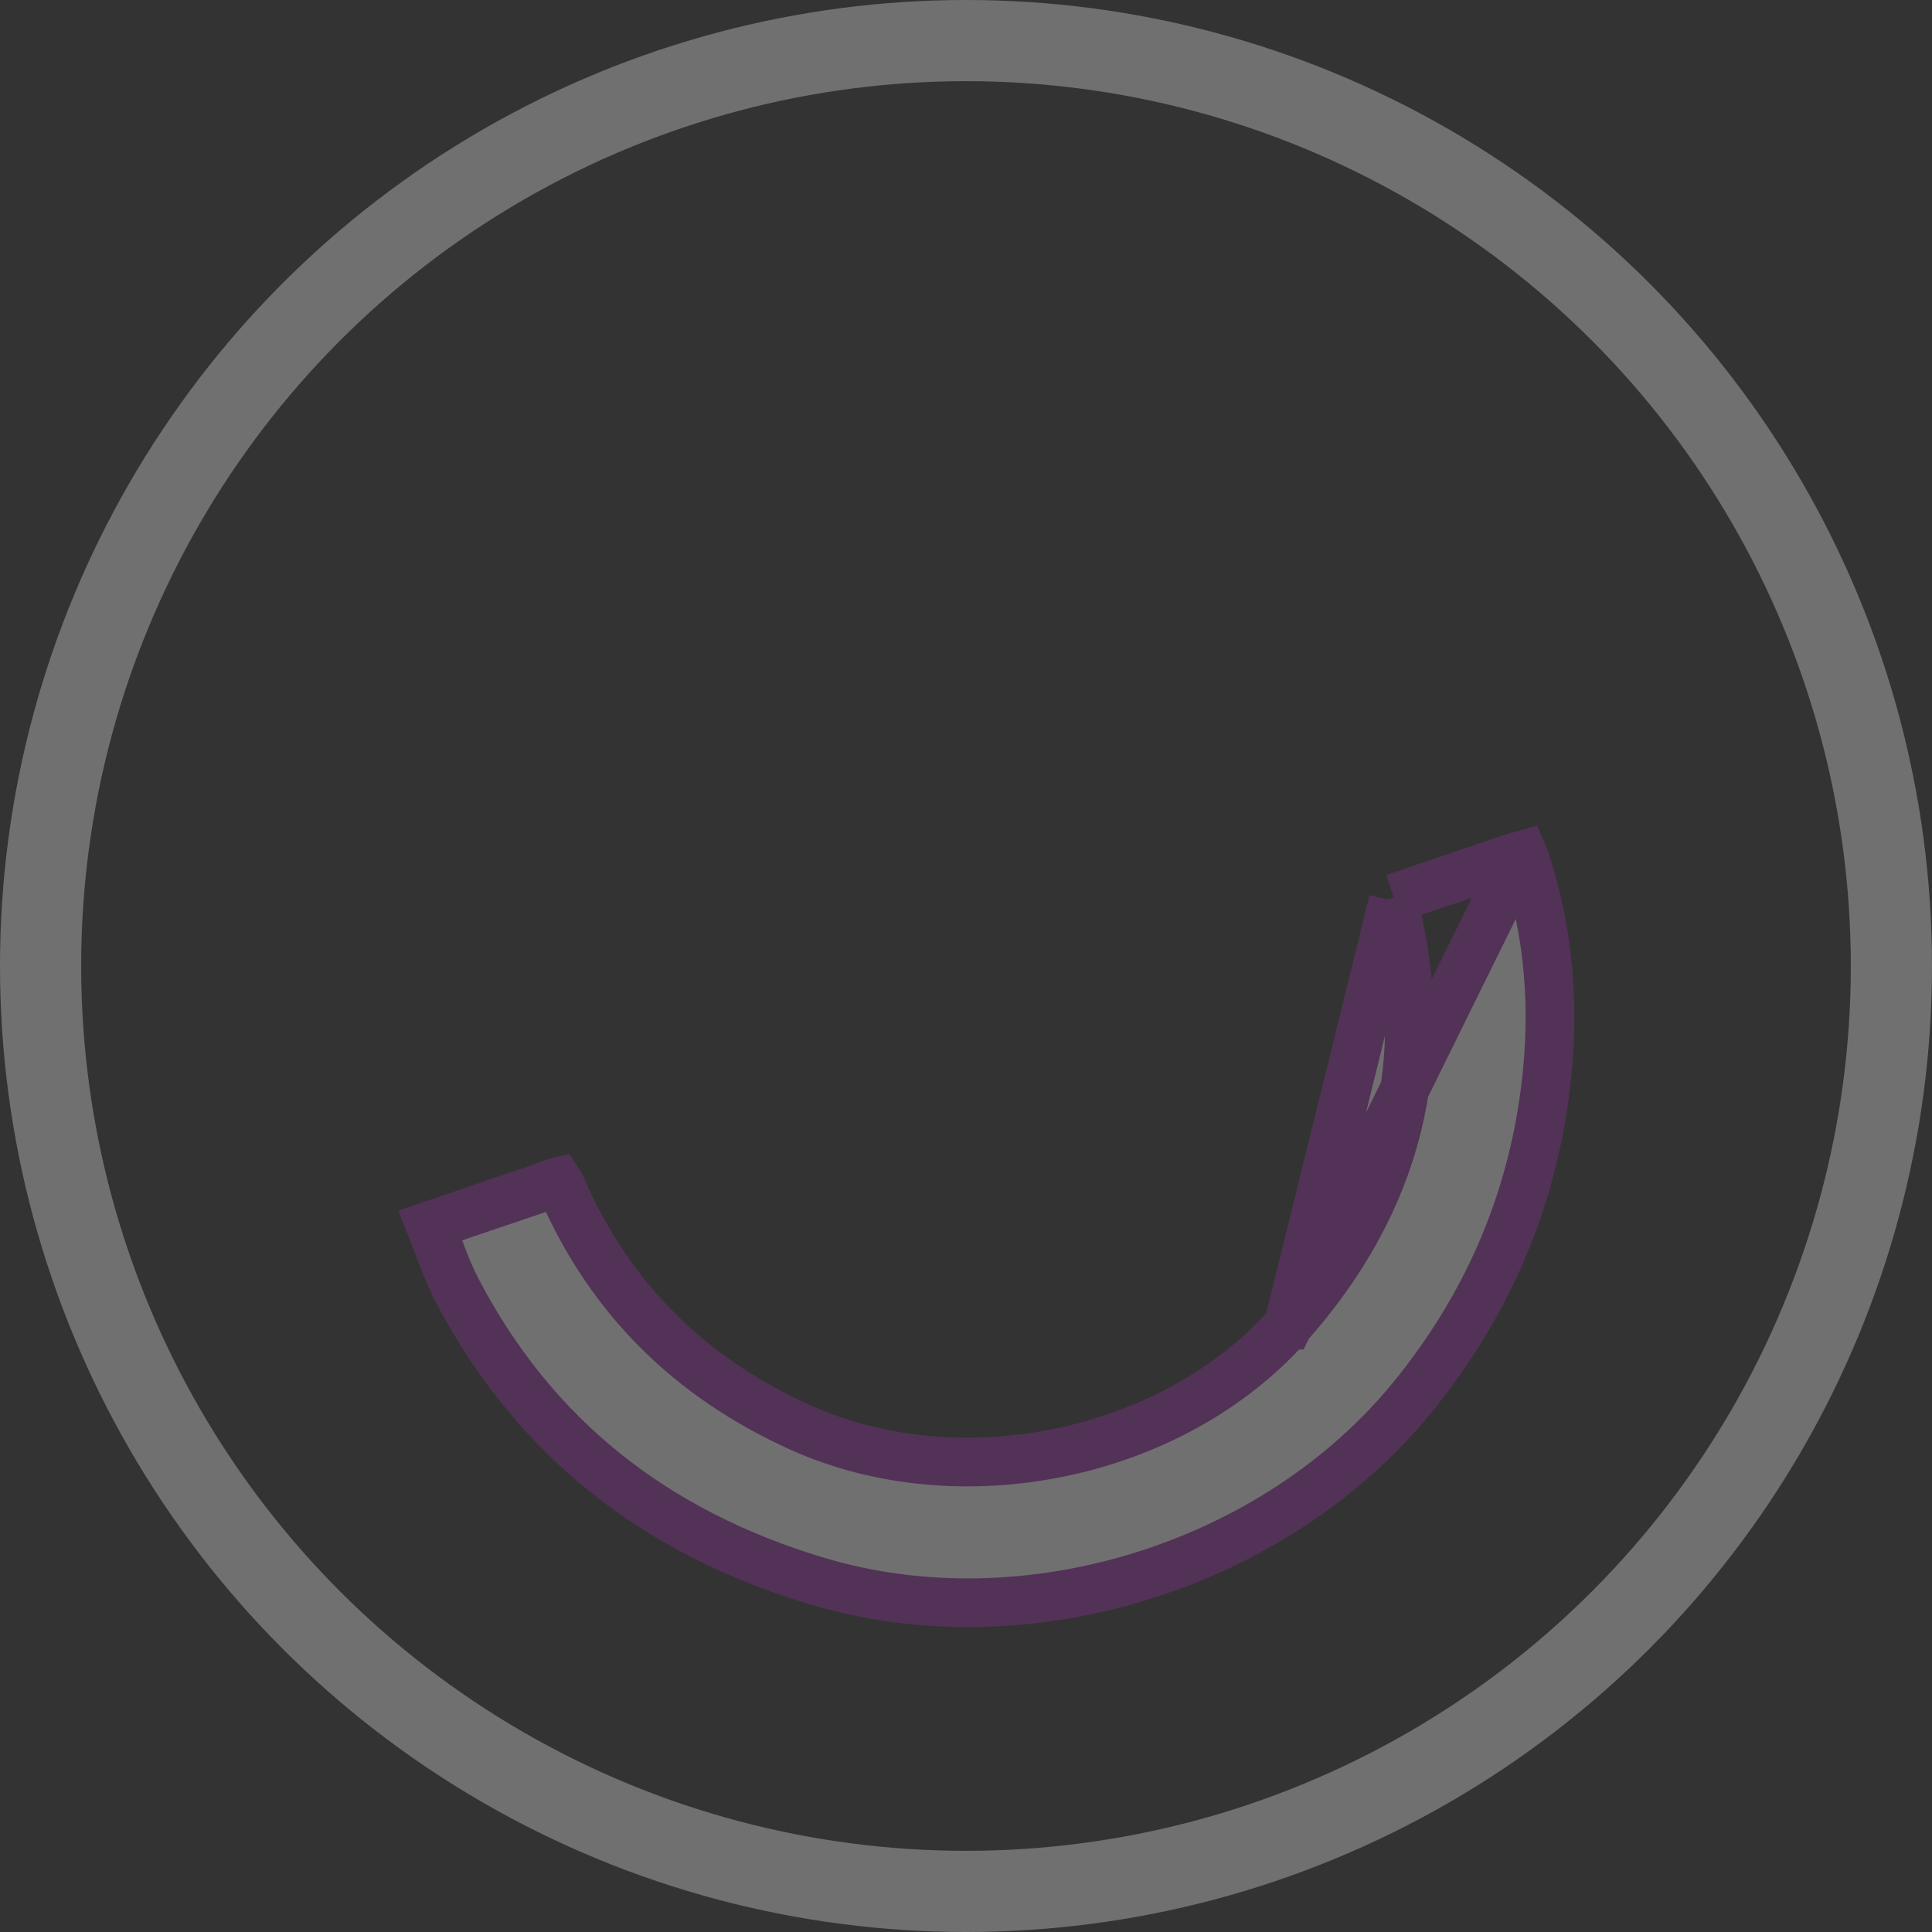
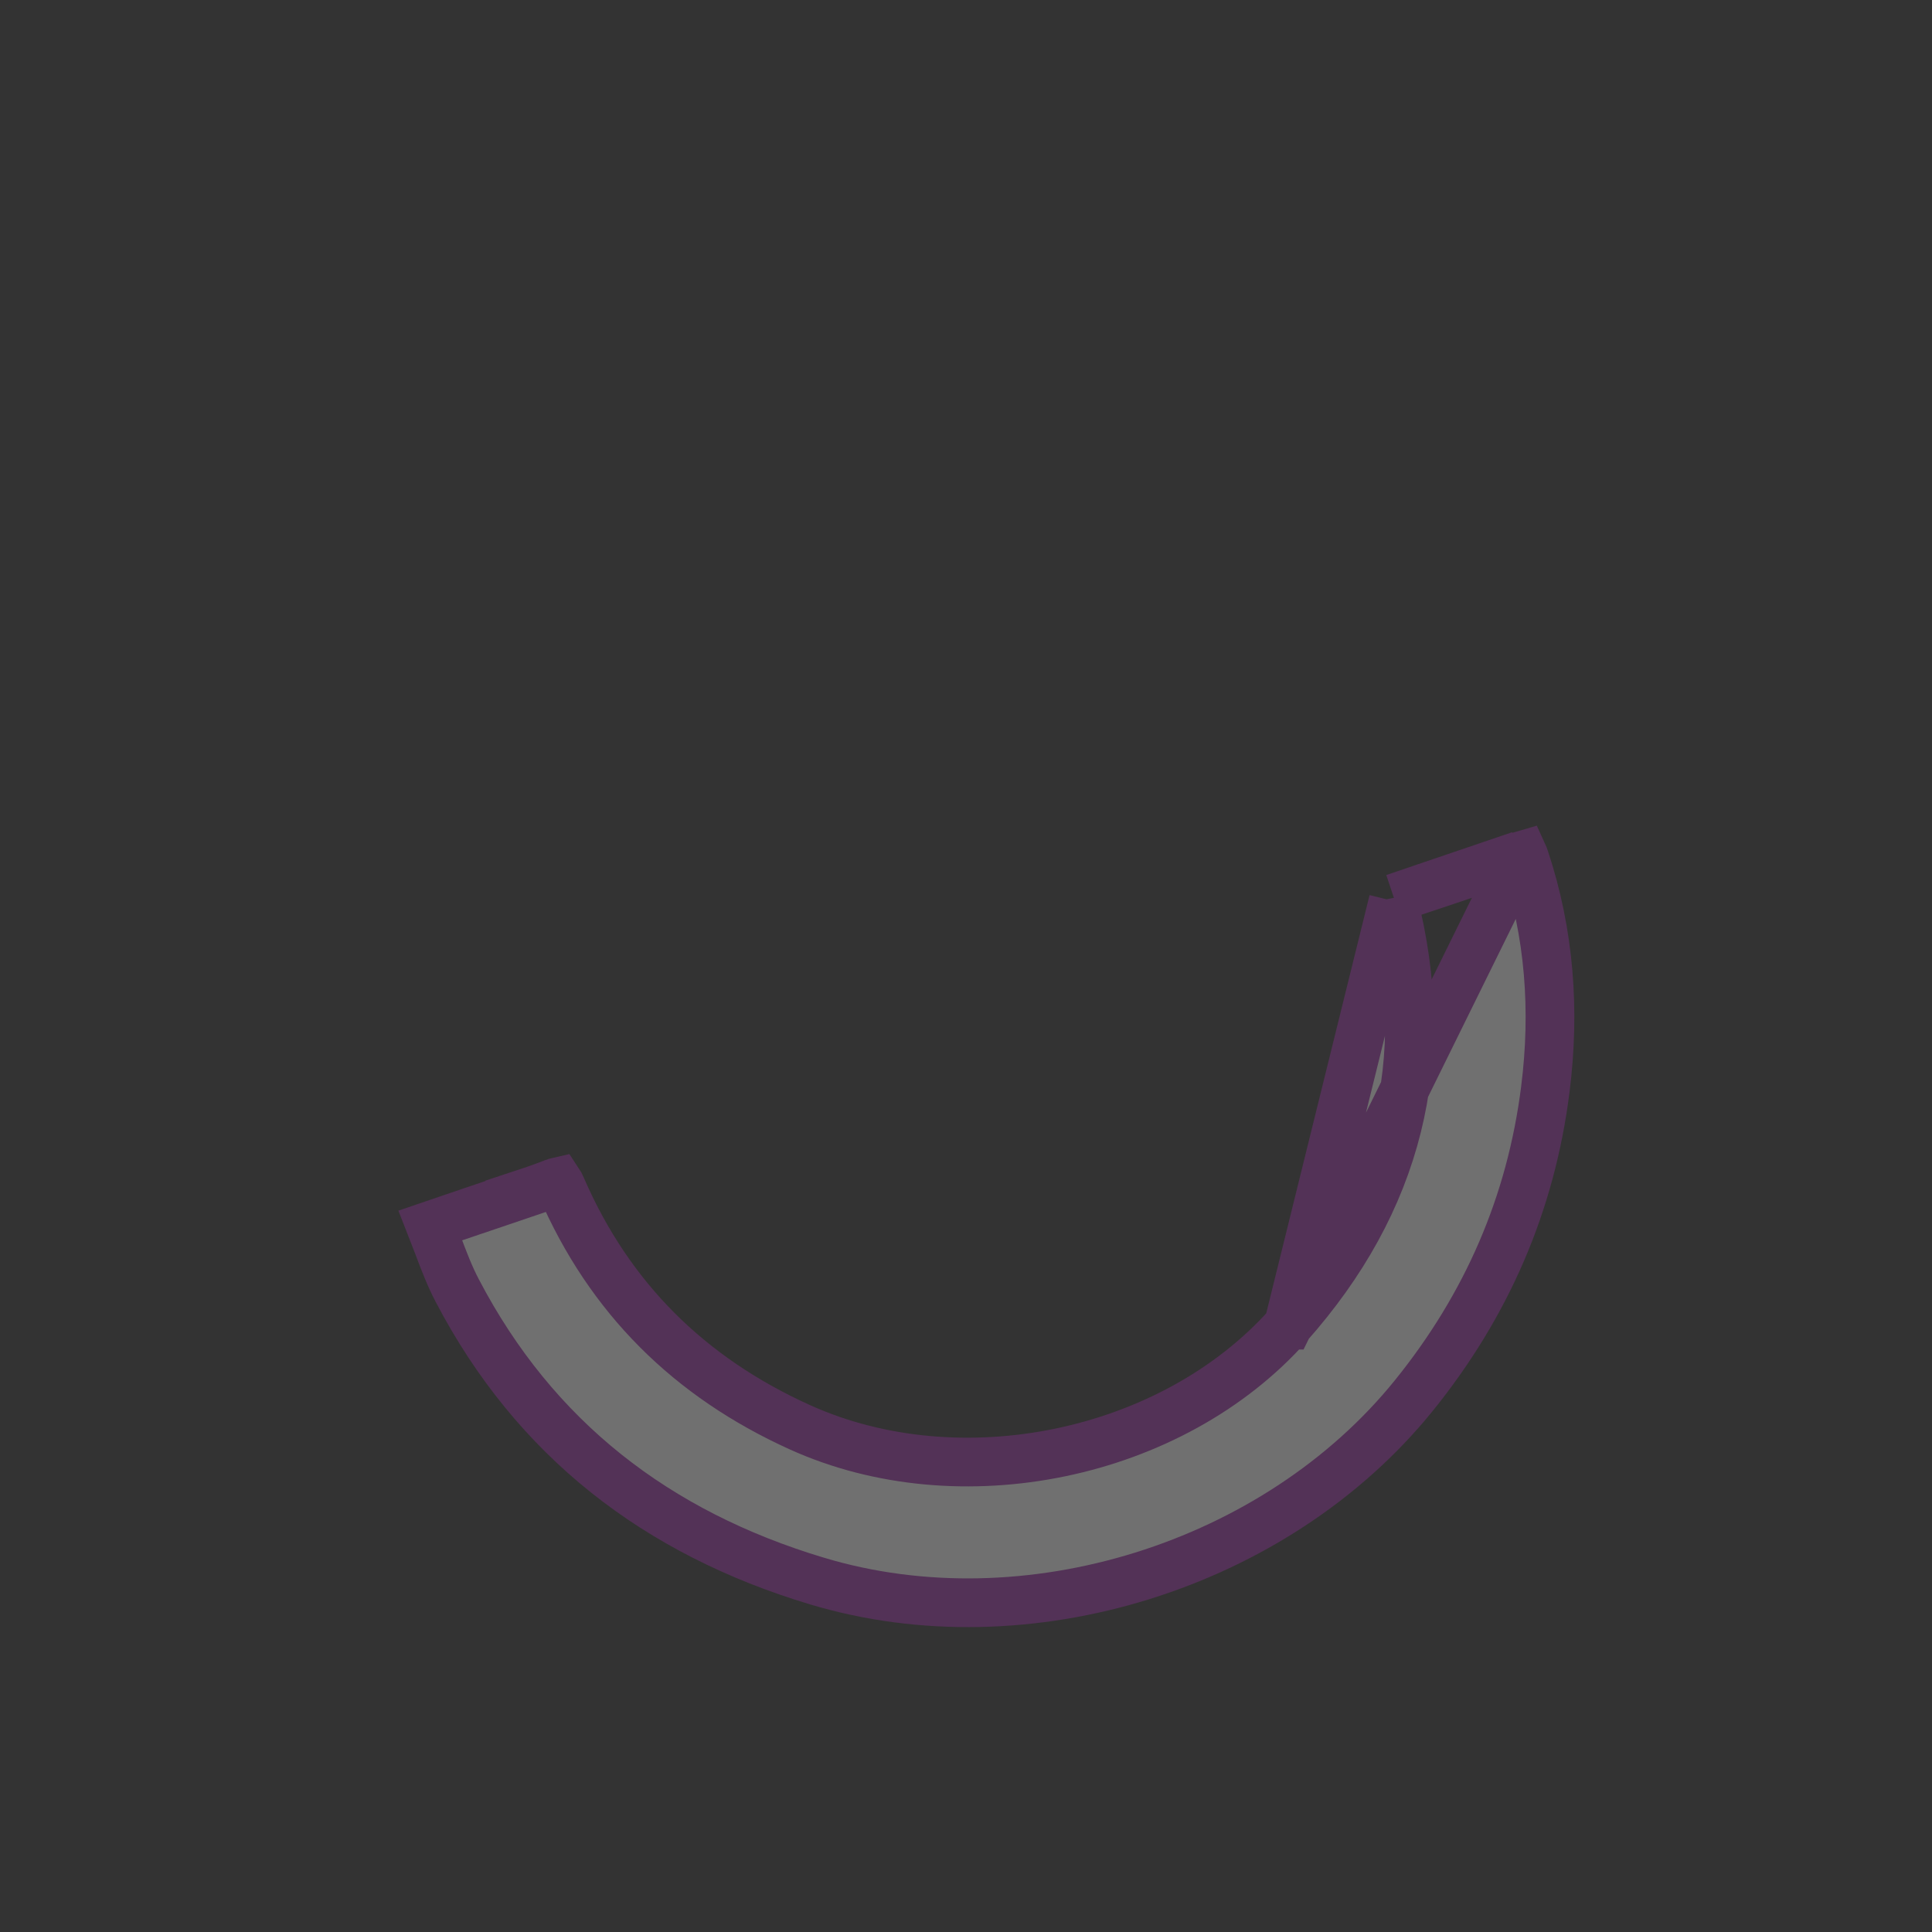
<svg xmlns="http://www.w3.org/2000/svg" width="238" height="238" viewBox="0 0 238 238" fill="none">
  <rect x="0" y="0" width="238" height="238" fill="#333333" stroke="none" />
  <g opacity="0.3">
-     <path d="M158.715 163.244L158.714 163.244C144.366 179.389 118.194 184.723 98.537 175.82C84.91 169.653 75.067 159.9 69.147 146.227C69.001 145.89 68.879 145.674 68.79 145.541C68.656 145.571 68.455 145.629 68.175 145.739C66.704 146.321 65.162 146.839 63.674 147.327L63.679 147.341L60.838 148.305C59.917 148.617 59 148.926 58.086 149.235C56.391 149.807 54.705 150.375 53.019 150.955C53.346 151.783 53.645 152.574 53.933 153.339C54.69 155.346 55.378 157.17 56.328 158.983L56.329 158.985C65.891 177.274 80.915 188.84 100.641 194.766L100.643 194.766C126.488 202.544 157.219 192.883 174.155 171.934C183.157 160.797 188.597 148.271 190.371 134.171L190.371 134.17C191.592 124.482 190.897 114.961 187.813 105.705L187.813 105.704C187.747 105.504 187.686 105.353 187.634 105.239C187.532 105.265 187.404 105.303 187.246 105.36L158.715 163.244ZM158.715 163.244C172.168 148.102 176.666 130.668 171.627 110.984M158.715 163.244L171.627 110.984M171.627 110.984C171.598 110.871 171.577 110.776 171.563 110.696L171.627 110.985C171.627 110.985 171.627 110.984 171.627 110.984ZM171.74 110.633C176.913 108.938 182.093 107.203 187.245 105.36L171.74 110.633Z" fill="white" stroke="#9E2FAA" stroke-width="6" />
-     <circle cx="119" cy="119" r="114" stroke="white" stroke-width="10" />
+     <path d="M158.715 163.244L158.714 163.244C144.366 179.389 118.194 184.723 98.537 175.82C84.91 169.653 75.067 159.9 69.147 146.227C69.001 145.89 68.879 145.674 68.79 145.541C68.656 145.571 68.455 145.629 68.175 145.739C66.704 146.321 65.162 146.839 63.674 147.327L63.679 147.341L60.838 148.305C59.917 148.617 59 148.926 58.086 149.235C56.391 149.807 54.705 150.375 53.019 150.955C53.346 151.783 53.645 152.574 53.933 153.339C54.69 155.346 55.378 157.17 56.328 158.983L56.329 158.985C65.891 177.274 80.915 188.84 100.641 194.766L100.643 194.766C126.488 202.544 157.219 192.883 174.155 171.934C183.157 160.797 188.597 148.271 190.371 134.171L190.371 134.17C191.592 124.482 190.897 114.961 187.813 105.705L187.813 105.704C187.747 105.504 187.686 105.353 187.634 105.239C187.532 105.265 187.404 105.303 187.246 105.36L158.715 163.244ZM158.715 163.244C172.168 148.102 176.666 130.668 171.627 110.984M158.715 163.244L171.627 110.984M171.627 110.984C171.598 110.871 171.577 110.776 171.563 110.696L171.627 110.985C171.627 110.985 171.627 110.984 171.627 110.984M171.74 110.633C176.913 108.938 182.093 107.203 187.245 105.36L171.74 110.633Z" fill="white" stroke="#9E2FAA" stroke-width="6" />
  </g>
</svg>